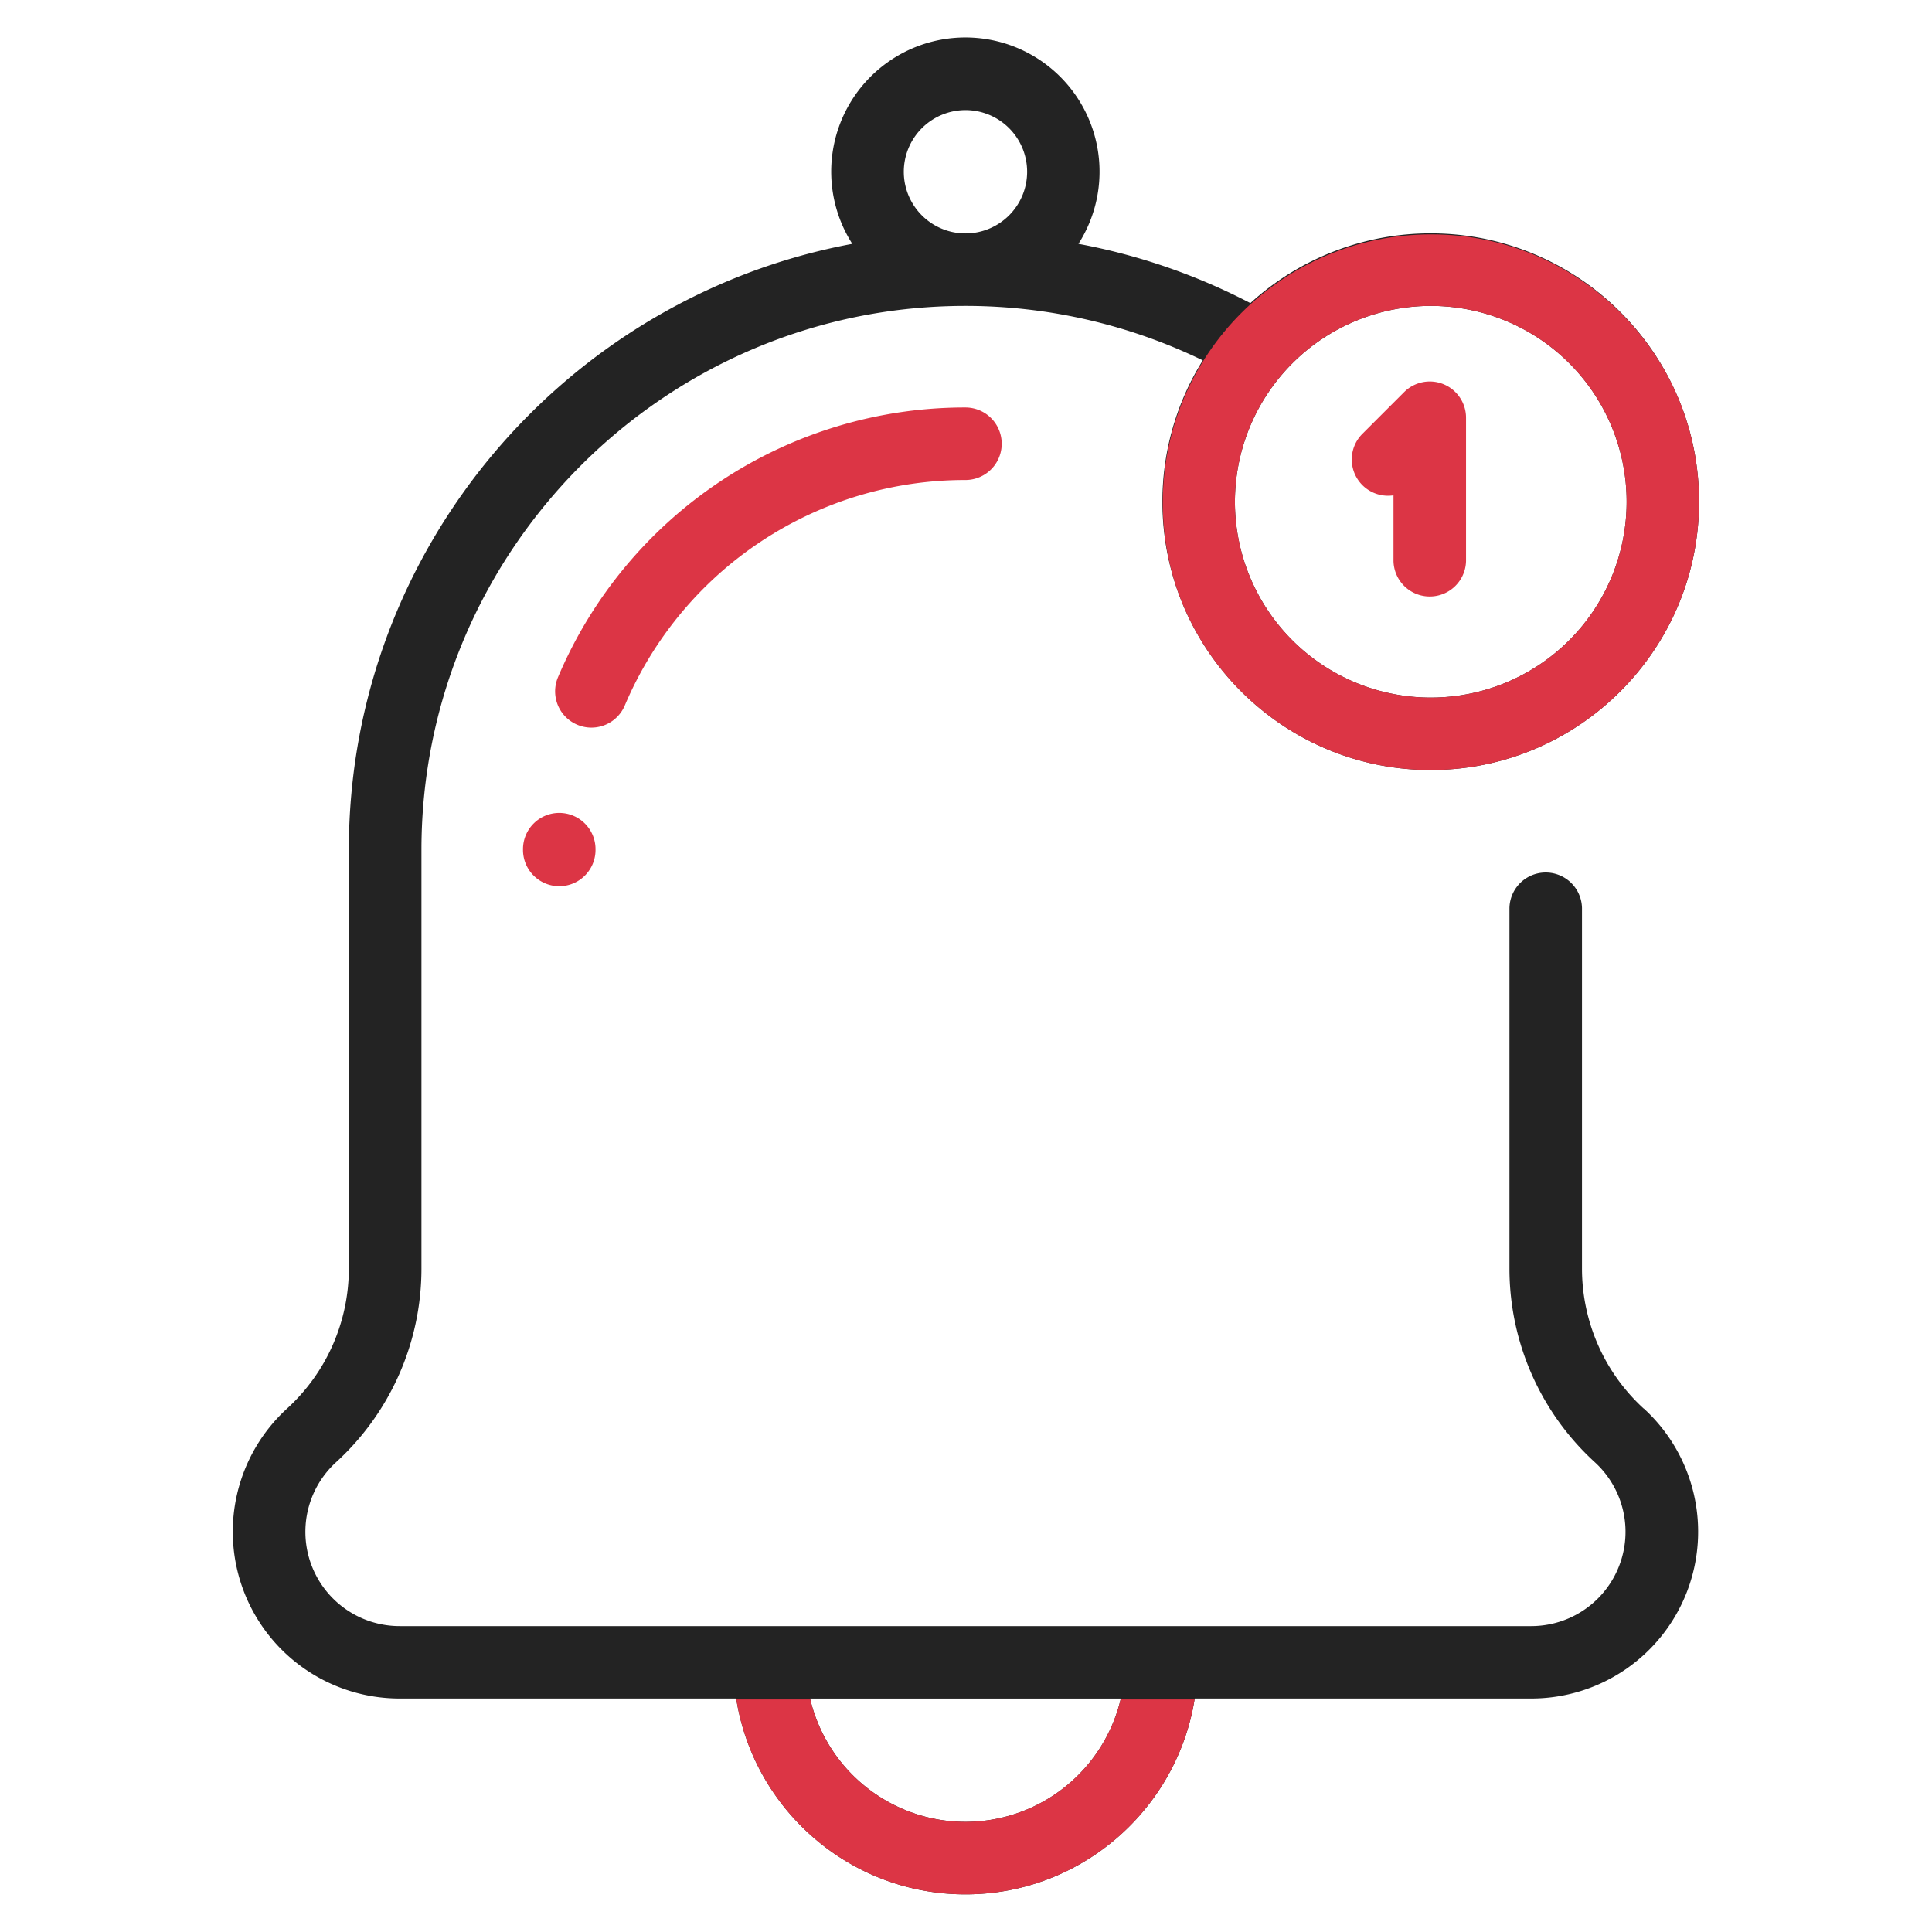
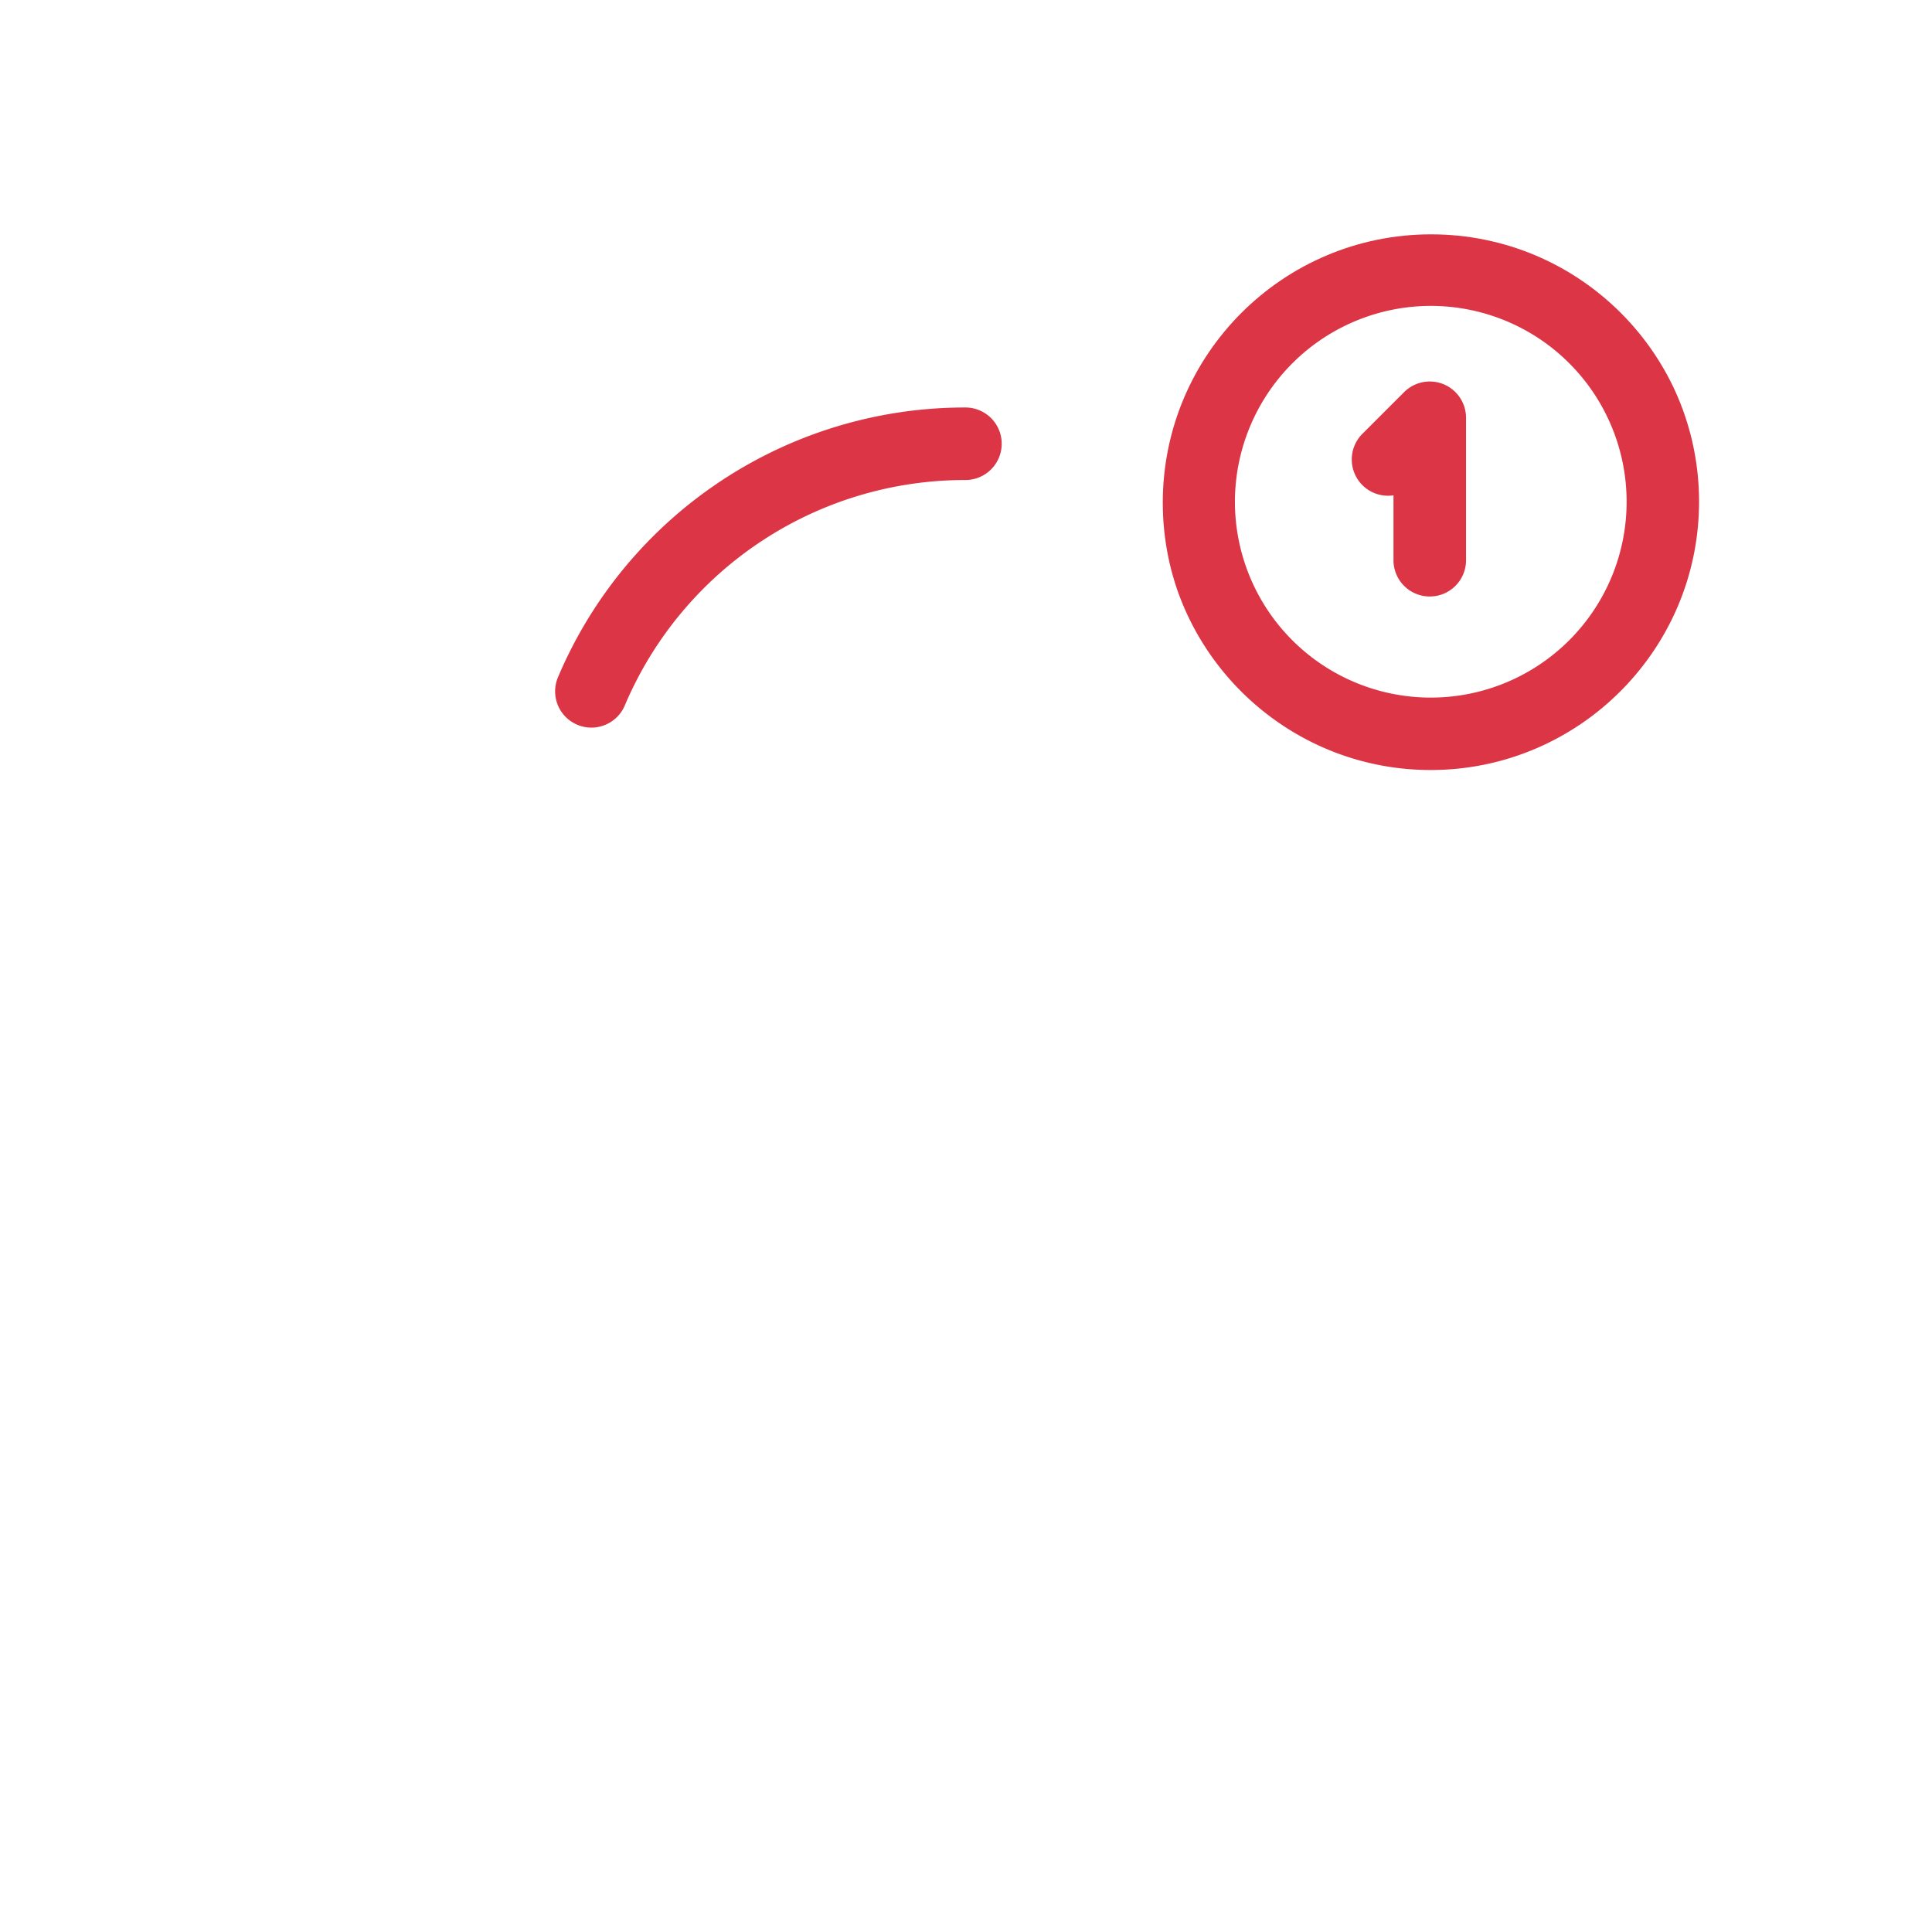
<svg xmlns="http://www.w3.org/2000/svg" id="Layer_1" data-name="Layer 1" viewBox="0 0 1080 1080">
  <defs>
    <style>.cls-1{fill:none;}.cls-2{fill:#232323;}.cls-3{fill:#dc3545;}.cls-4{clip-path:url(#clip-path);}.cls-5{clip-path:url(#clip-path-2);}</style>
    <clipPath id="clip-path">
      <circle class="cls-1" cx="800" cy="281" r="150" />
    </clipPath>
    <clipPath id="clip-path-2">
      <rect class="cls-1" x="398" y="950" width="285" height="115" />
    </clipPath>
  </defs>
-   <path class="cls-2" d="M918.87,787.44a106.07,106.07,0,0,1-34.53-78V507.56a20.28,20.28,0,0,0-40.55,0V709.4a146.7,146.7,0,0,0,47.73,108A52.7,52.7,0,0,1,856,909H223.42a52.7,52.7,0,0,1-35.55-91.61,146.69,146.69,0,0,0,47.72-108V475.12C235.59,307.44,372,171,539.69,171a304.27,304.27,0,0,1,132.68,30.44,149.17,149.17,0,0,0-22.59,79c0,82.72,67.3,150,150,150s150-67.3,150-150-67.3-150-150-150a149.49,149.49,0,0,0-100.81,39,343.7,343.7,0,0,0-96.11-33.13,75,75,0,1,0-126.42,0C316.52,166.08,195,306.67,195,475.12V709.4a106,106,0,0,1-34.53,78,93.25,93.25,0,0,0,62.91,162.08H411.54c9.76,62,63.5,109.48,128.15,109.48s118.4-47.53,128.16-109.48H856a93.24,93.24,0,0,0,62.91-162.08ZM799.81,171A109.48,109.48,0,1,1,690.33,280.5,109.6,109.6,0,0,1,799.81,171ZM539.69,61.54A34.47,34.47,0,1,1,505.23,96,34.51,34.51,0,0,1,539.69,61.54Zm0,956.91a89.34,89.34,0,0,1-86.85-68.93h173.7A89.33,89.33,0,0,1,539.69,1018.45Z" />
-   <path class="cls-3" d="M312.63,454.43a20.27,20.27,0,0,0-20.27,20.27v.42a20.27,20.27,0,1,0,40.54,0v-.42A20.27,20.27,0,0,0,312.63,454.43Z" />
  <path class="cls-3" d="M539.69,227.79A247,247,0,0,0,311.93,378.55a20.27,20.27,0,1,0,37.32,15.84A206.56,206.56,0,0,1,539.69,268.33a20.27,20.27,0,1,0,0-40.54Z" />
  <path class="cls-3" d="M807,214.8a20.28,20.28,0,0,0-22.09,4.4l-23.32,23.31a20.27,20.27,0,0,0,17.38,34.38v36.72a20.28,20.28,0,0,0,40.55,0V233.53A20.27,20.27,0,0,0,807,214.8Z" />
  <g class="cls-4">
    <path class="cls-3" d="M918.87,787.44a106.07,106.07,0,0,1-34.53-78V507.56a20.28,20.28,0,0,0-40.55,0V709.4a146.7,146.7,0,0,0,47.73,108A52.7,52.7,0,0,1,856,909H223.42a52.7,52.7,0,0,1-35.55-91.61,146.69,146.69,0,0,0,47.72-108V475.12C235.59,307.44,372,171,539.69,171a304.27,304.27,0,0,1,132.68,30.44,149.17,149.17,0,0,0-22.59,79c0,82.72,67.3,150,150,150s150-67.3,150-150-67.3-150-150-150a149.49,149.49,0,0,0-100.81,39,343.7,343.7,0,0,0-96.11-33.13,75,75,0,1,0-126.42,0C316.52,166.08,195,306.67,195,475.12V709.4a106,106,0,0,1-34.53,78,93.25,93.25,0,0,0,62.91,162.08H411.54c9.76,62,63.5,109.48,128.15,109.48s118.4-47.53,128.16-109.48H856a93.24,93.24,0,0,0,62.91-162.08ZM799.81,171A109.48,109.48,0,1,1,690.33,280.5,109.6,109.6,0,0,1,799.81,171ZM539.69,61.54A34.47,34.47,0,1,1,505.23,96,34.51,34.51,0,0,1,539.69,61.54Zm0,956.91a89.34,89.34,0,0,1-86.85-68.93h173.7A89.33,89.33,0,0,1,539.69,1018.45Z" />
  </g>
  <g class="cls-5">
-     <path class="cls-3" d="M918.87,787.44a106.07,106.07,0,0,1-34.53-78V507.56a20.28,20.28,0,0,0-40.55,0V709.4a146.7,146.7,0,0,0,47.73,108A52.7,52.7,0,0,1,856,909H223.42a52.7,52.7,0,0,1-35.55-91.61,146.69,146.69,0,0,0,47.72-108V475.12C235.59,307.44,372,171,539.69,171a304.27,304.27,0,0,1,132.68,30.44,149.17,149.17,0,0,0-22.59,79c0,82.72,67.3,150,150,150s150-67.3,150-150-67.3-150-150-150a149.49,149.49,0,0,0-100.81,39,343.7,343.7,0,0,0-96.11-33.13,75,75,0,1,0-126.42,0C316.52,166.08,195,306.67,195,475.12V709.4a106,106,0,0,1-34.53,78,93.25,93.25,0,0,0,62.91,162.08H411.54c9.76,62,63.5,109.48,128.15,109.48s118.4-47.53,128.16-109.48H856a93.24,93.24,0,0,0,62.91-162.08ZM799.81,171A109.48,109.48,0,1,1,690.33,280.5,109.6,109.6,0,0,1,799.81,171ZM539.69,61.54A34.47,34.47,0,1,1,505.23,96,34.51,34.51,0,0,1,539.69,61.54Zm0,956.91a89.34,89.34,0,0,1-86.85-68.93h173.7A89.33,89.33,0,0,1,539.69,1018.45Z" />
-   </g>
+     </g>
</svg>